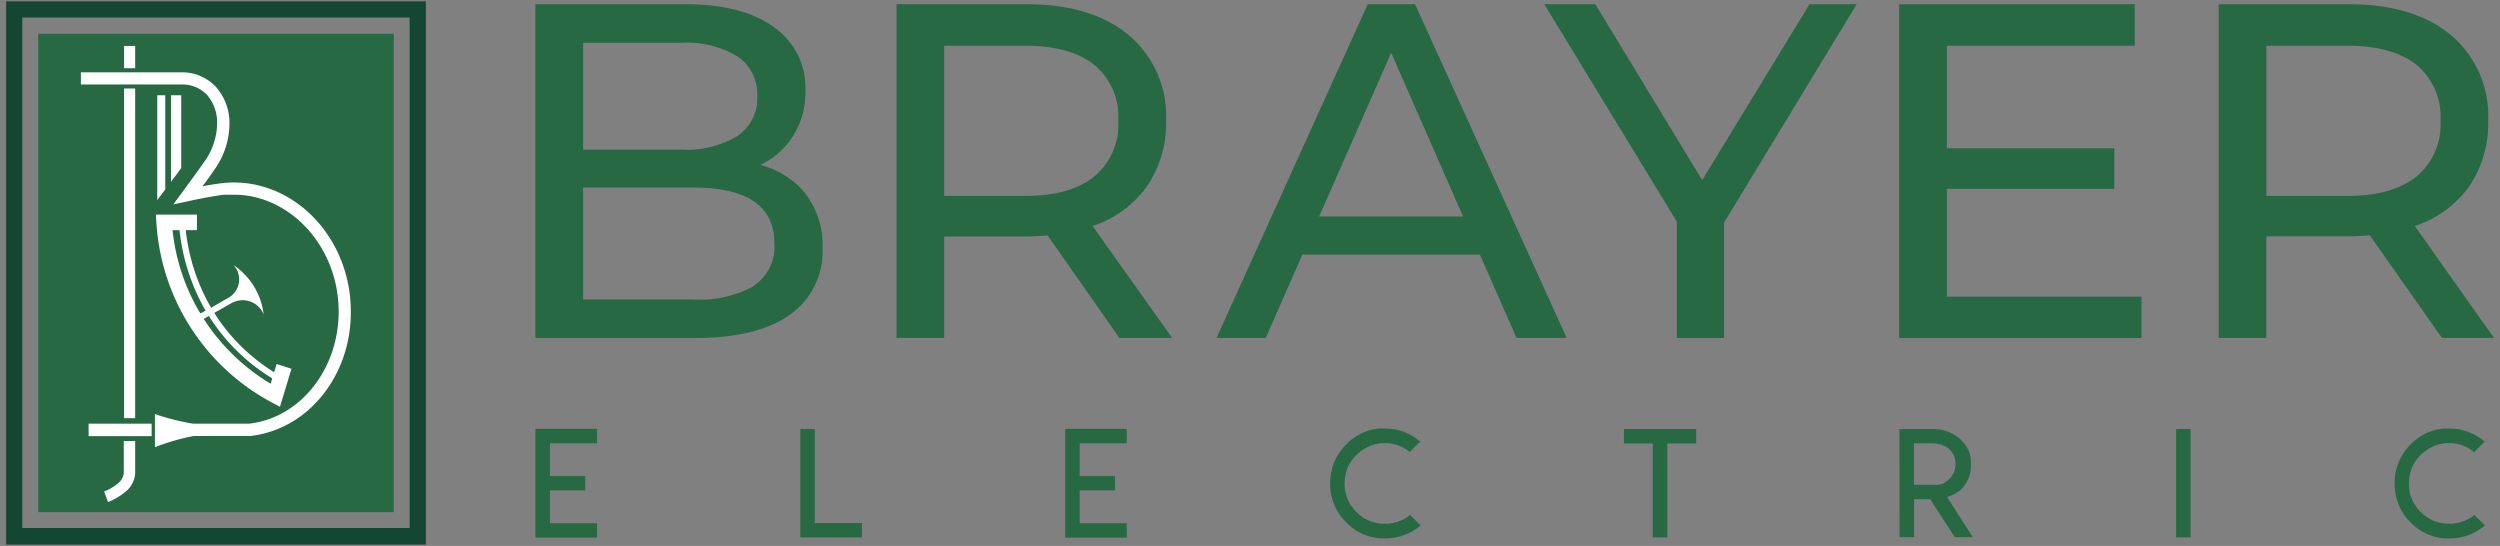
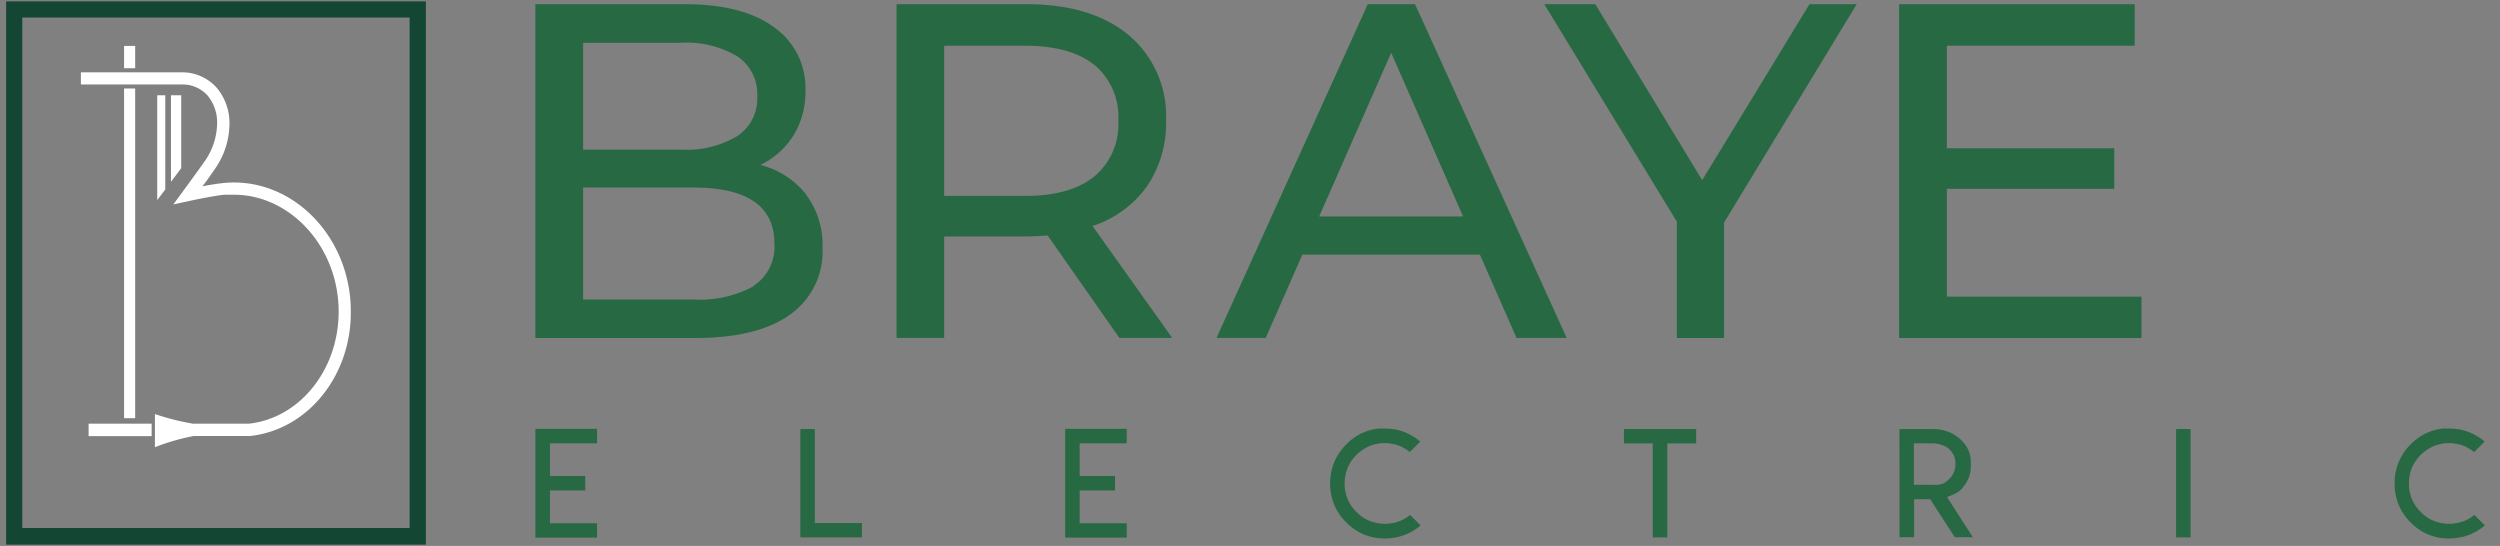
<svg xmlns="http://www.w3.org/2000/svg" viewBox="0 0 236.74 51.7">
  <rect x="0" y="0" width="236.74" height="51.7" fill="#808080" stroke="none" />
  <defs>
    <style>.cls-1{fill:none;}.cls-2{clip-path:url(#clip-path);}.cls-3{fill:url(#linear-gradient);}.cls-4{fill:#276942;}.cls-5{fill:#144634;}.cls-6{fill:#fff;}</style>
    <clipPath id="clip-path">
-       <rect id="SVGID" class="cls-1" x="897.08" y="730.06" width="1601.29" height="786.52" />
-     </clipPath>
+       </clipPath>
    <linearGradient id="linear-gradient" x1="7.35" y1="7677.43" x2="7.35" y2="8017.94" gradientTransform="translate(1339.22 -14417.36) scale(1.22 1.98)" gradientUnits="userSpaceOnUse">
      <stop offset="0" stop-color="#fff" stop-opacity="0" />
      <stop offset="1" stop-color="#fff" />
    </linearGradient>
  </defs>
  <g id="Main">
    <g id="Grid_Image" data-name="Grid Image">
      <g class="cls-2">
        <rect class="cls-3" x="94.58" y="569.9" width="2507.19" height="920.4" transform="translate(3018.54 1327.68) rotate(152.72)" />
      </g>
    </g>
-     <path class="cls-4" d="M3.62,3.2V48.5H37.29V3.2Z" />
    <path class="cls-4" d="M76.31,18.4a7.92,7.92,0,0,1,1.58,5.08A7.3,7.3,0,0,1,74.8,29.8c-2.06,1.48-5.07,2.21-9,2.21H50.7V.4H64.89q5.42,0,8.38,2.16a7,7,0,0,1,3,6,7.77,7.77,0,0,1-1.15,4.29A7.49,7.49,0,0,1,72,15.62a8.08,8.08,0,0,1,4.33,2.78M55.22,4.05V14.17h9.26a9.38,9.38,0,0,0,5.35-1.29,4.27,4.27,0,0,0,1.88-3.77,4.29,4.29,0,0,0-1.88-3.77,9.38,9.38,0,0,0-5.35-1.29Zm16.17,23a4.41,4.41,0,0,0,1.94-4q0-5.3-7.72-5.29H55.22V28.36H65.61a10.7,10.7,0,0,0,5.78-1.27" />
    <path class="cls-4" d="M106,32,99.21,22.3q-1.26.09-2,.09H89.41V32H84.9V.4H97.23q6.13,0,9.66,2.93a10,10,0,0,1,3.53,8.09,10.6,10.6,0,0,1-1.81,6.23,10.19,10.19,0,0,1-5.15,3.75L111,32ZM103.64,16.7a6.42,6.42,0,0,0,2.26-5.28,6.4,6.4,0,0,0-2.26-5.27q-2.27-1.81-6.55-1.82H89.41V18.55h7.68c2.86,0,5-.61,6.55-1.85" />
    <path class="cls-4" d="M140.14,24.11H123.33L119.86,32H115.2L129.52.4H134L148.36,32h-4.75Zm-1.59-3.61L131.74,5l-6.82,15.5Z" />
    <polygon class="cls-4" points="163.26 21.08 163.26 32.01 158.79 32.01 158.79 20.99 146.24 0.4 151.07 0.4 161.19 17.06 171.35 0.4 175.82 0.4 163.26 21.08" />
    <polygon class="cls-4" points="202.79 28.09 202.79 32.01 179.84 32.01 179.84 0.4 202.15 0.4 202.15 4.33 184.36 4.33 184.36 14.04 200.21 14.04 200.21 17.88 184.36 17.88 184.36 28.09 202.79 28.09" />
-     <path class="cls-4" d="M231.24,32l-6.82-9.71c-.84.06-1.5.09-2,.09h-7.81V32H210.1V.4h12.33q6.15,0,9.67,2.93a10,10,0,0,1,3.52,8.09,10.6,10.6,0,0,1-1.8,6.23,10.19,10.19,0,0,1-5.15,3.75L236.17,32ZM228.85,16.7a6.44,6.44,0,0,0,2.26-5.28,6.42,6.42,0,0,0-2.26-5.27q-2.26-1.81-6.55-1.82h-7.68V18.55h7.68c2.86,0,5-.61,6.55-1.85" />
    <polygon class="cls-4" points="56.54 40.61 56.54 41.98 52.5 41.98 52.08 41.98 52.08 42.4 52.08 44.64 52.08 45.08 52.5 45.08 55.42 45.08 55.42 46.44 52.5 46.44 52.08 46.44 52.08 46.87 52.08 49.11 52.08 49.55 52.5 49.55 56.54 49.55 56.54 50.91 52.5 50.91 50.7 50.91 50.7 40.61 56.54 40.61" />
    <polygon class="cls-4" points="77.16 40.63 77.16 49.1 77.16 49.53 77.59 49.53 81.62 49.53 81.62 50.89 75.79 50.89 75.79 40.63 77.16 40.63" />
    <polygon class="cls-4" points="106.7 40.61 106.7 41.98 102.67 41.98 102.24 41.98 102.24 42.4 102.24 44.64 102.24 45.08 102.67 45.08 105.59 45.08 105.59 46.44 102.67 46.44 102.24 46.44 102.24 46.87 102.24 49.11 102.24 49.55 102.67 49.55 106.7 49.55 106.7 50.91 102.67 50.91 100.87 50.91 100.87 40.61 106.7 40.61" />
    <path class="cls-4" d="M131.15,40.58a6.2,6.2,0,0,1,1,.09,5,5,0,0,1,1,.31,6.83,6.83,0,0,1,.89.49l.46.34-1,1a3.72,3.72,0,0,0-.91-.56,3.82,3.82,0,0,0-2.92,0,4,4,0,0,0-1.23.84,3.67,3.67,0,0,0-.83,1.23h0a3.93,3.93,0,0,0-.28,1.47,3.84,3.84,0,0,0,.28,1.46,3.64,3.64,0,0,0,.84,1.23,3.55,3.55,0,0,0,1.23.84,4,4,0,0,0,1.46.28,4,4,0,0,0,1.47-.28,3.71,3.71,0,0,0,.92-.56l1,1a4.22,4.22,0,0,1-.46.34,4.94,4.94,0,0,1-.9.49,4.69,4.69,0,0,1-1,.3,5.06,5.06,0,0,1-1,.1,5.26,5.26,0,0,1-2-.37,5.2,5.2,0,0,1-1.68-1.15,5,5,0,0,1-1.15-1.69,5.4,5.4,0,0,1,0-4,5.28,5.28,0,0,1,1.15-1.7,5,5,0,0,1,1.68-1.15,4.9,4.9,0,0,1,1.44-.35Z" />
    <polygon class="cls-4" points="158.32 40.63 160.62 40.63 160.62 41.99 158.32 41.99 157.89 41.99 157.89 42.42 157.89 50.89 156.51 50.89 156.51 42.42 156.51 41.99 156.08 41.99 153.78 41.99 153.78 40.63 156.08 40.63 158.32 40.63" />
    <path class="cls-4" d="M179.87,40.63h3.2a3.89,3.89,0,0,1,1.45.27,3.64,3.64,0,0,1,1.16.74,3.39,3.39,0,0,1,.73,1,3,3,0,0,1,.22,1.21v.29a2.84,2.84,0,0,1-.16,1A3.67,3.67,0,0,1,186,46a2.45,2.45,0,0,1-.51.54,2.29,2.29,0,0,1-.63.33l-.48.2.28.44,2.16,3.36h-1.71l-2.33-3.6h-1.52v3.6h-1.38Zm3.41,5.29h0a1.83,1.83,0,0,0,.73-.14,2,2,0,0,0,.59-.44,1.74,1.74,0,0,0,.44-.66,1.92,1.92,0,0,0,.13-.76,2,2,0,0,0-.13-.75,2.32,2.32,0,0,0-.43-.62h0a1.94,1.94,0,0,0-.75-.42,2.83,2.83,0,0,0-.93-.15h-1.69v3.93h2Z" />
    <rect class="cls-4" x="206.07" y="40.63" width="1.37" height="10.26" />
    <path class="cls-4" d="M231.89,40.58a6.2,6.2,0,0,1,1.05.09,5,5,0,0,1,1,.31,6.37,6.37,0,0,1,.9.49l.45.34-1,1a4,4,0,0,0-.92-.56,3.82,3.82,0,0,0-2.92,0,4.2,4.2,0,0,0-1.23.84,4,4,0,0,0-.83,1.23h0a3.92,3.92,0,0,0-.27,1.47,3.83,3.83,0,0,0,.27,1.46,4,4,0,0,0,.84,1.23,3.64,3.64,0,0,0,1.23.84,4,4,0,0,0,2.93,0,3.54,3.54,0,0,0,.92-.56l1,1a4.22,4.22,0,0,1-.46.34,5.21,5.21,0,0,1-.89.49,4.77,4.77,0,0,1-1,.3,5,5,0,0,1-1,.1,4.91,4.91,0,0,1-3.68-1.52,4.86,4.86,0,0,1-1.14-1.69,5.4,5.4,0,0,1,0-4,5.09,5.09,0,0,1,1.14-1.7,5.2,5.2,0,0,1,1.68-1.15,4.9,4.9,0,0,1,1.44-.35Z" />
    <path class="cls-5" d="M40.33,51.57H.58V.13H40.33ZM2.11,50H38.79V1.66H2.11Z" />
-     <path class="cls-6" d="M26.2,34.47l-.24.78a17.7,17.7,0,0,1-5.67-5.62h0l1.6-.91a2.16,2.16,0,0,1,2.91.72,1.87,1.87,0,0,1,.17.35,6.57,6.57,0,0,0-2.87-4.7,1.76,1.76,0,0,1,.24.3,2,2,0,0,1-.75,2.83l-1.6.92h0a18.64,18.64,0,0,1-2.4-7.35h1.06V20.32H14.76l.05.78a20.75,20.75,0,0,0,10.91,17l.79.42,1.09-3.6ZM16.34,21.79H17a19.38,19.38,0,0,0,2.47,7.63l-.5.26A19.21,19.21,0,0,1,16.34,21.79Zm9.29,14.55a19.48,19.48,0,0,1-6.34-6.14l.49-.28a18.23,18.23,0,0,0,6,5.91Z" />
    <rect class="cls-6" x="11.75" y="4.35" width="1.05" height="2.11" />
-     <path class="cls-6" d="M12.8,44.85a2.45,2.45,0,0,1-1,1.78,5.61,5.61,0,0,1-1.57.91l-.37-1a4.35,4.35,0,0,0,1.26-.73,1.42,1.42,0,0,0,.6-1V41.76H12.8Z" />
    <rect class="cls-6" x="8.39" y="40.12" width="5.97" height="1.18" />
    <path class="cls-6" d="M23.67,41.29H18.33a20.53,20.53,0,0,0-3.66,1.06V39.21a23.1,23.1,0,0,0,3.6.91h5.31c4.85-.54,8.48-5.15,8.49-10.59A11.83,11.83,0,0,0,32,28.21c-.61-5.63-5-9.78-9.84-9.77-.31,0-.62,0-.94,0-.87.1-2.18.35-3.29.59l-1.52.33.92-1.25c.9-1.23,1.64-2.25,2.06-2.85a6.38,6.38,0,0,0,1.17-3.55,4,4,0,0,0-.9-2.66A3.2,3.2,0,0,0,17.14,8H7.66V6.85h9.48a4.37,4.37,0,0,1,3.39,1.47,5.2,5.2,0,0,1,1.2,3.44A7.56,7.56,0,0,1,20.35,16c-.28.4-.68,1-1.18,1.64.69-.13,1.36-.24,1.91-.3a9.73,9.73,0,0,1,1.07-.06c5.57,0,10.35,4.67,11,10.82a14.21,14.21,0,0,1,.07,1.45C33.25,35.49,29.24,40.68,23.67,41.29Z" />
    <polygon class="cls-6" points="14.89 18.95 14.89 9.02 15.65 9.02 15.65 17.94 14.89 18.95" />
    <polygon class="cls-6" points="16.19 17.22 16.19 9.02 17.16 9.02 17.16 15.92 16.19 17.22" />
    <path class="cls-6" d="M12.8,39.6H11.75V8.38H12.8Z" />
  </g>
</svg>